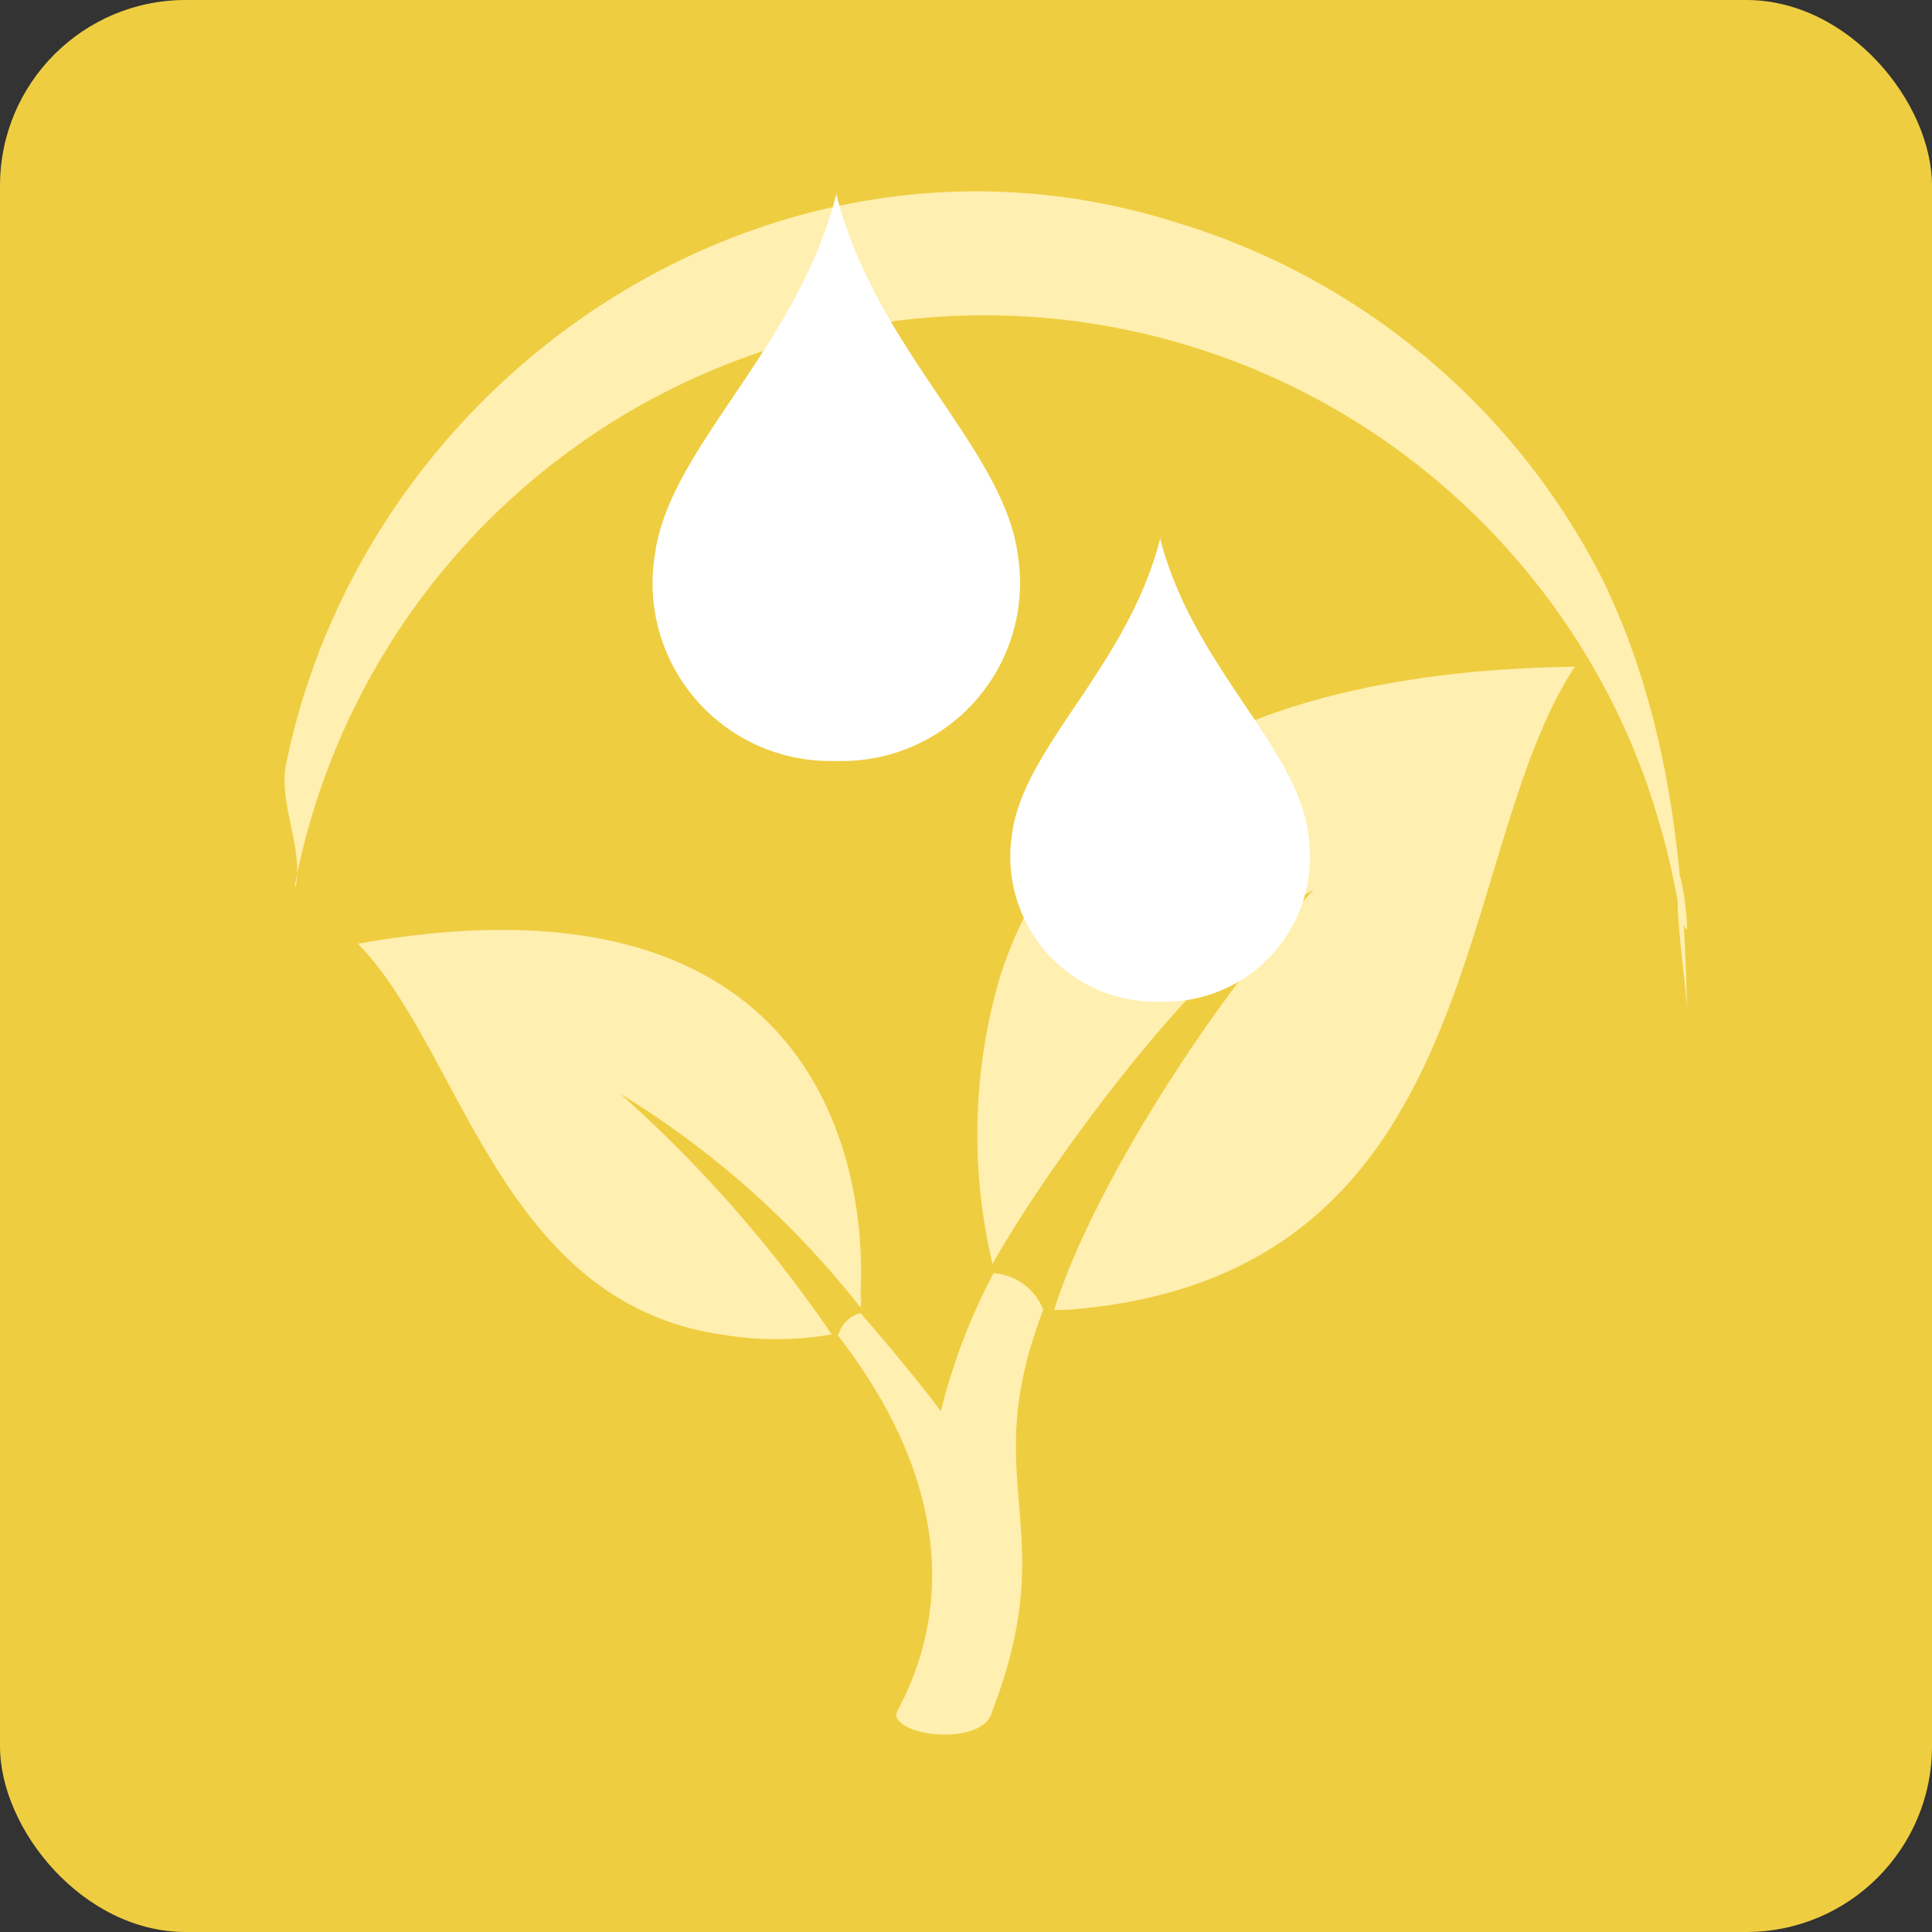
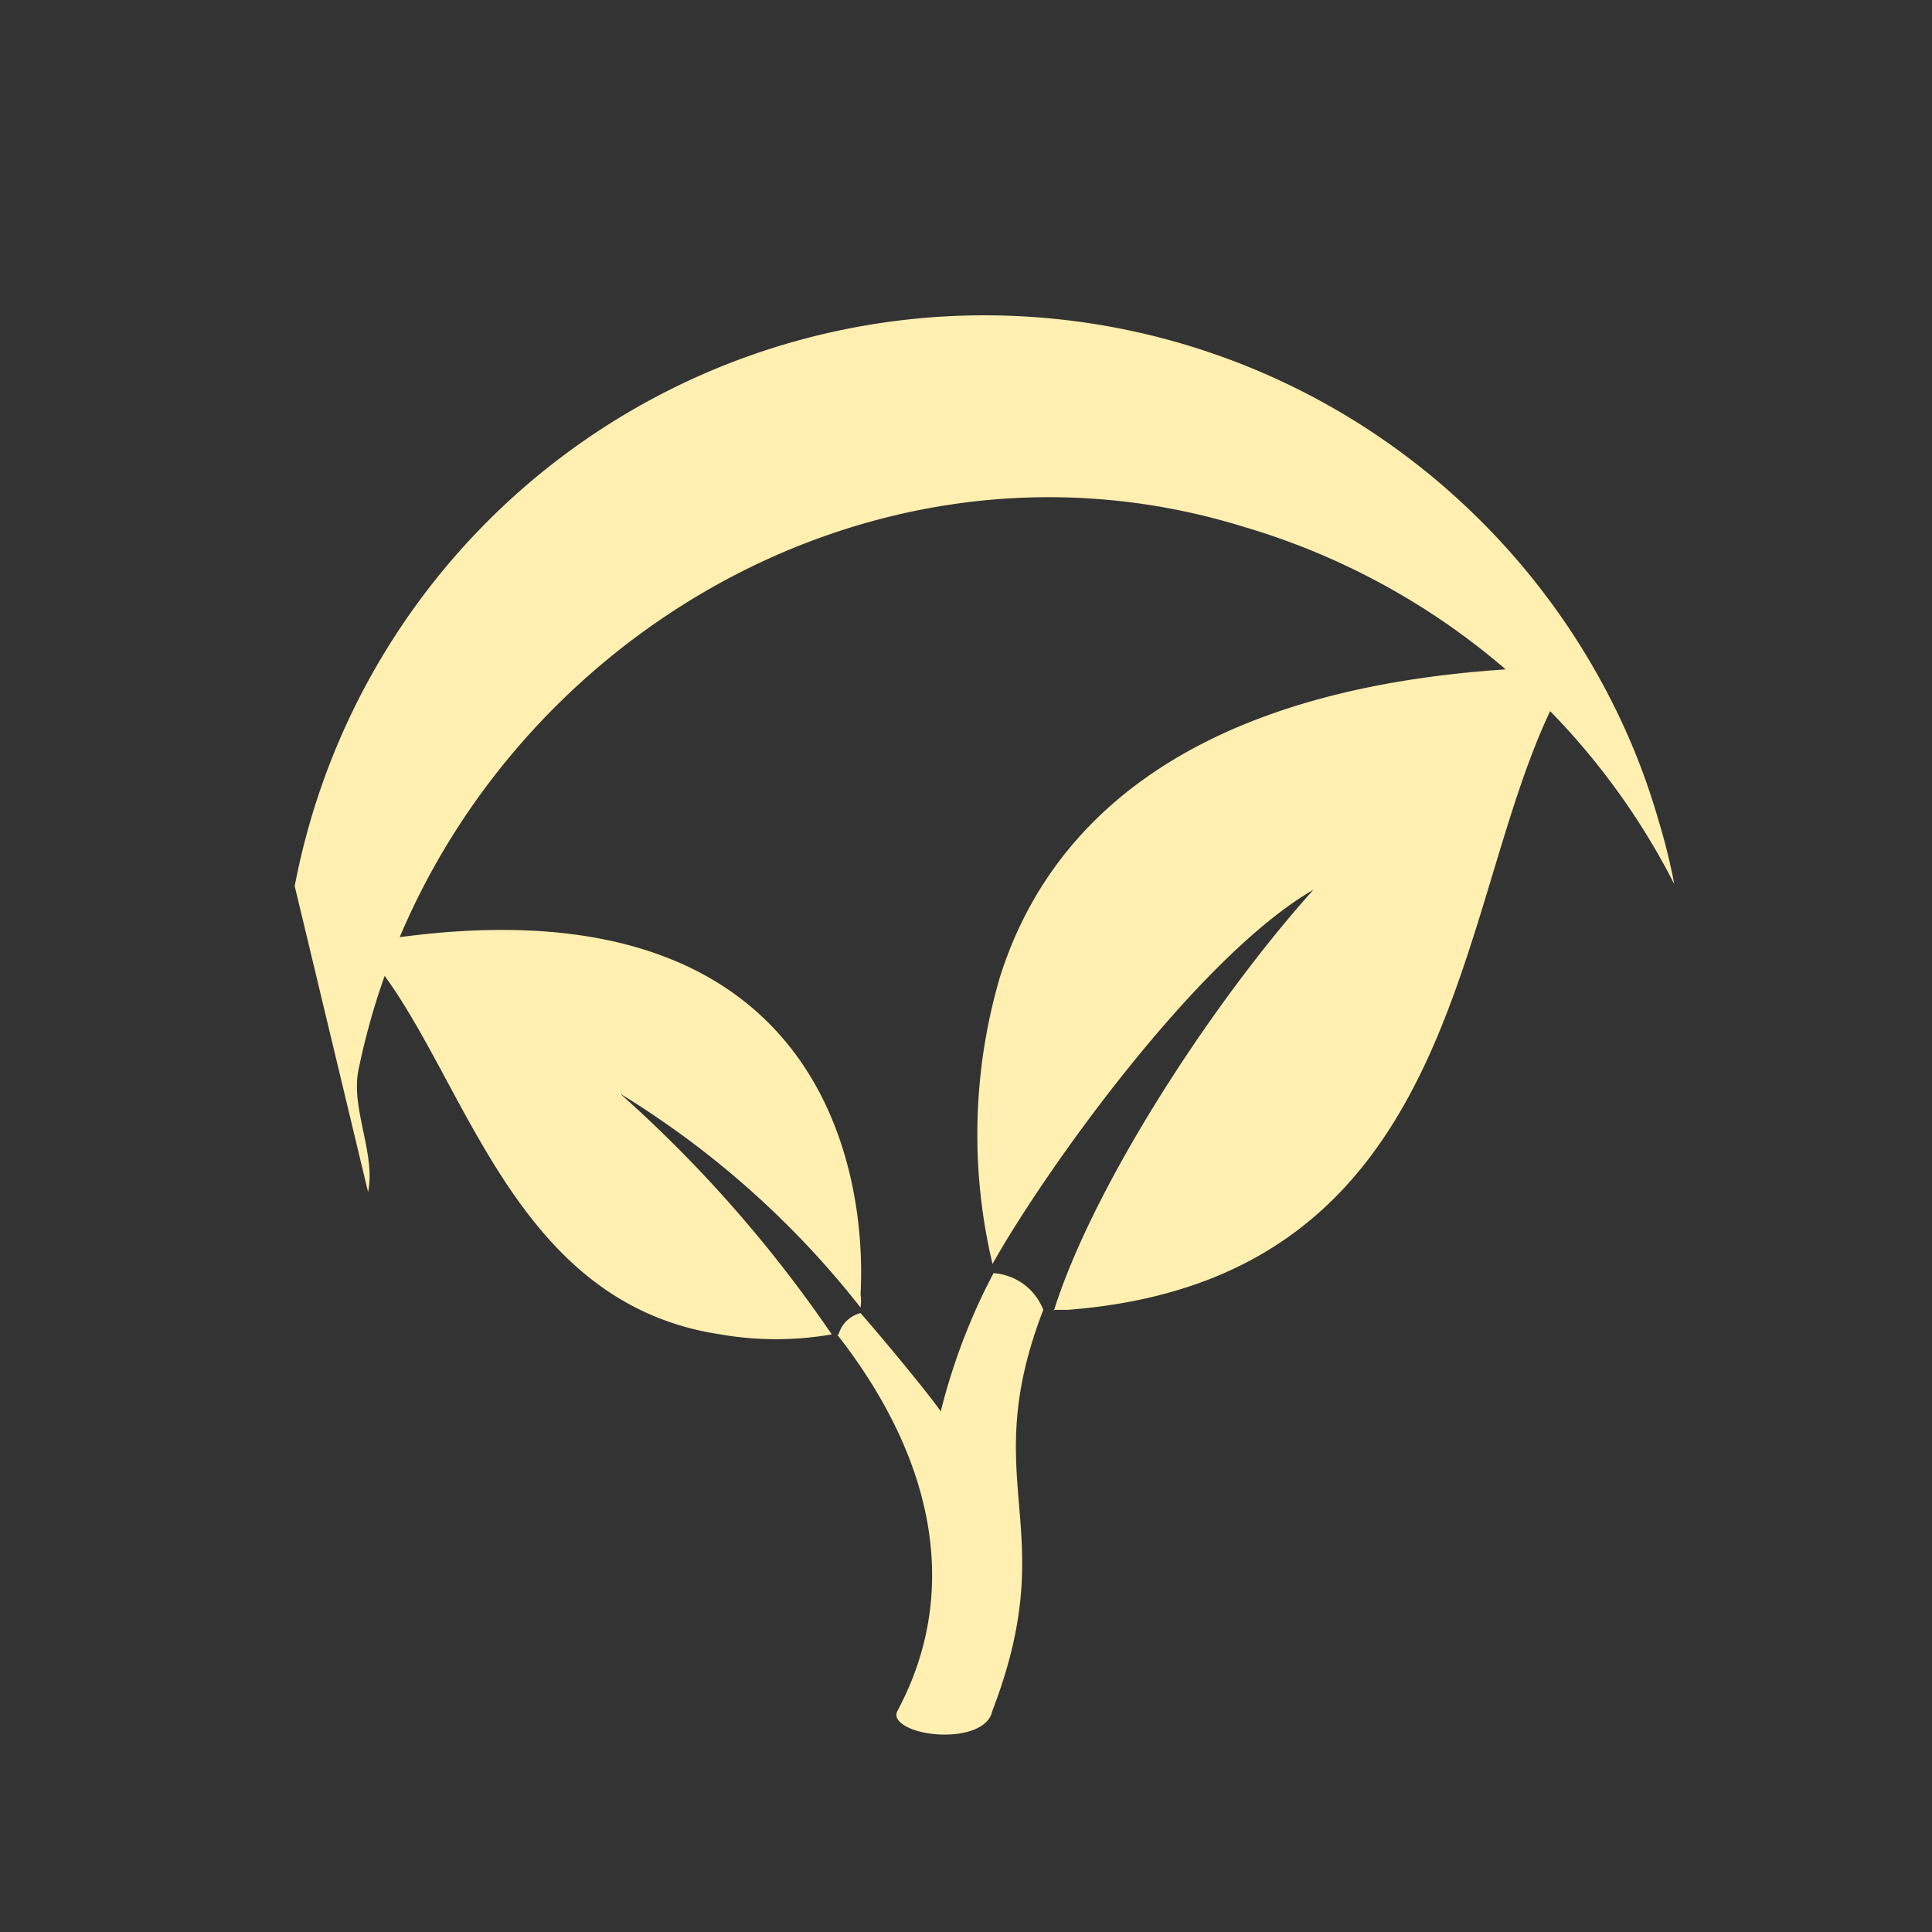
<svg xmlns="http://www.w3.org/2000/svg" viewBox="0 0 59 59">
  <rect x="0" y="0" width="59" height="59" fill="#333333" stroke="none" />
  <defs>
    <style>.cls-1{fill:#efcd41;}.cls-2,.cls-3{fill:#ffefb0;}.cls-2,.cls-4{fill-rule:evenodd;}.cls-4{fill:#fff;}.cls-5{fill:none;}</style>
  </defs>
  <title>pflanzenhilfsmittel</title>
  <g id="pflanzenhilfsmittel">
-     <rect class="cls-1" width="59" height="59" rx="5.67" ry="5.67" />
    <path class="cls-2" d="M22 40.75a9.93 9.93 0 0 0 3.4 0 40 40 0 0 0-6.46-7.35 27.65 27.65 0 0 1 7.34 6.53 1.48 1.48 0 0 0 0-.41c.22-4.16-1.49-13.17-15.35-10.7 3.17 3.24 4.33 10.92 11.07 11.93m3.61 0a.93.93 0 0 1 .67-.65c1 1.15 2.12 2.53 2.45 3a18.77 18.77 0 0 1 1.38-3.77l.23-.45a1.76 1.76 0 0 1 1.52 1.12c-2.06 5.35.62 6.6-1.56 12.26-.18.85-2 .87-2.7.42-.17-.12-.29-.25-.19-.44 1.89-3.53 1.22-7.56-1.84-11.48m6.61-.76h.43c12.88-1 11.65-13.78 15.48-19.64-11.5.16-16.06 4.7-17.56 9.5a17.09 17.09 0 0 0-.22 8.74c1.59-2.84 6.25-9.37 9.8-11.43-3.2 3.57-6.77 9.15-7.93 12.87" />
-     <path class="cls-3" d="M9 27.06a21.44 21.44 0 0 1 36-11.37 21.49 21.49 0 0 1 4.21 5.71 20.62 20.62 0 0 1 1.44 3.66 18.88 18.88 0 0 1 .48 1.94c.83 4 .06-2.21.1.4 0 1.13.28 2.73.29 3.61-.07-4.59-.56-9.18-2.6-13.35a21.59 21.59 0 0 0-13.11-10.9c-12.06-3.76-24.59 4.5-27.07 16.56-.25 1.18.53 2.57.29 3.74" />
-     <path class="cls-4" d="M35.33 30.59a4.43 4.43 0 0 1-4.42-5.14c.36-2.66 3.52-5.09 4.52-9a.18.18 0 0 0 0-.06.21.21 0 0 0 0 .06c1 3.89 4.16 6.32 4.52 9a4.43 4.43 0 0 1-4.41 5.14h-.23M25.42 23.24a5.43 5.43 0 0 1-5.42-6.31c.44-3.27 4.32-6.25 5.54-11v-.08a.21.21 0 0 1 0 .08c1.22 4.77 5.1 7.75 5.54 11a5.44 5.44 0 0 1-5.42 6.31h-.28" />
+     <path class="cls-3" d="M9 27.06a21.44 21.44 0 0 1 36-11.37 21.49 21.49 0 0 1 4.21 5.71 20.62 20.62 0 0 1 1.44 3.66 18.88 18.88 0 0 1 .48 1.94a21.59 21.59 0 0 0-13.11-10.9c-12.06-3.76-24.59 4.5-27.07 16.56-.25 1.18.53 2.57.29 3.74" />
    <path class="cls-5" d="M0 0h59v59h-59z" />
  </g>
</svg>